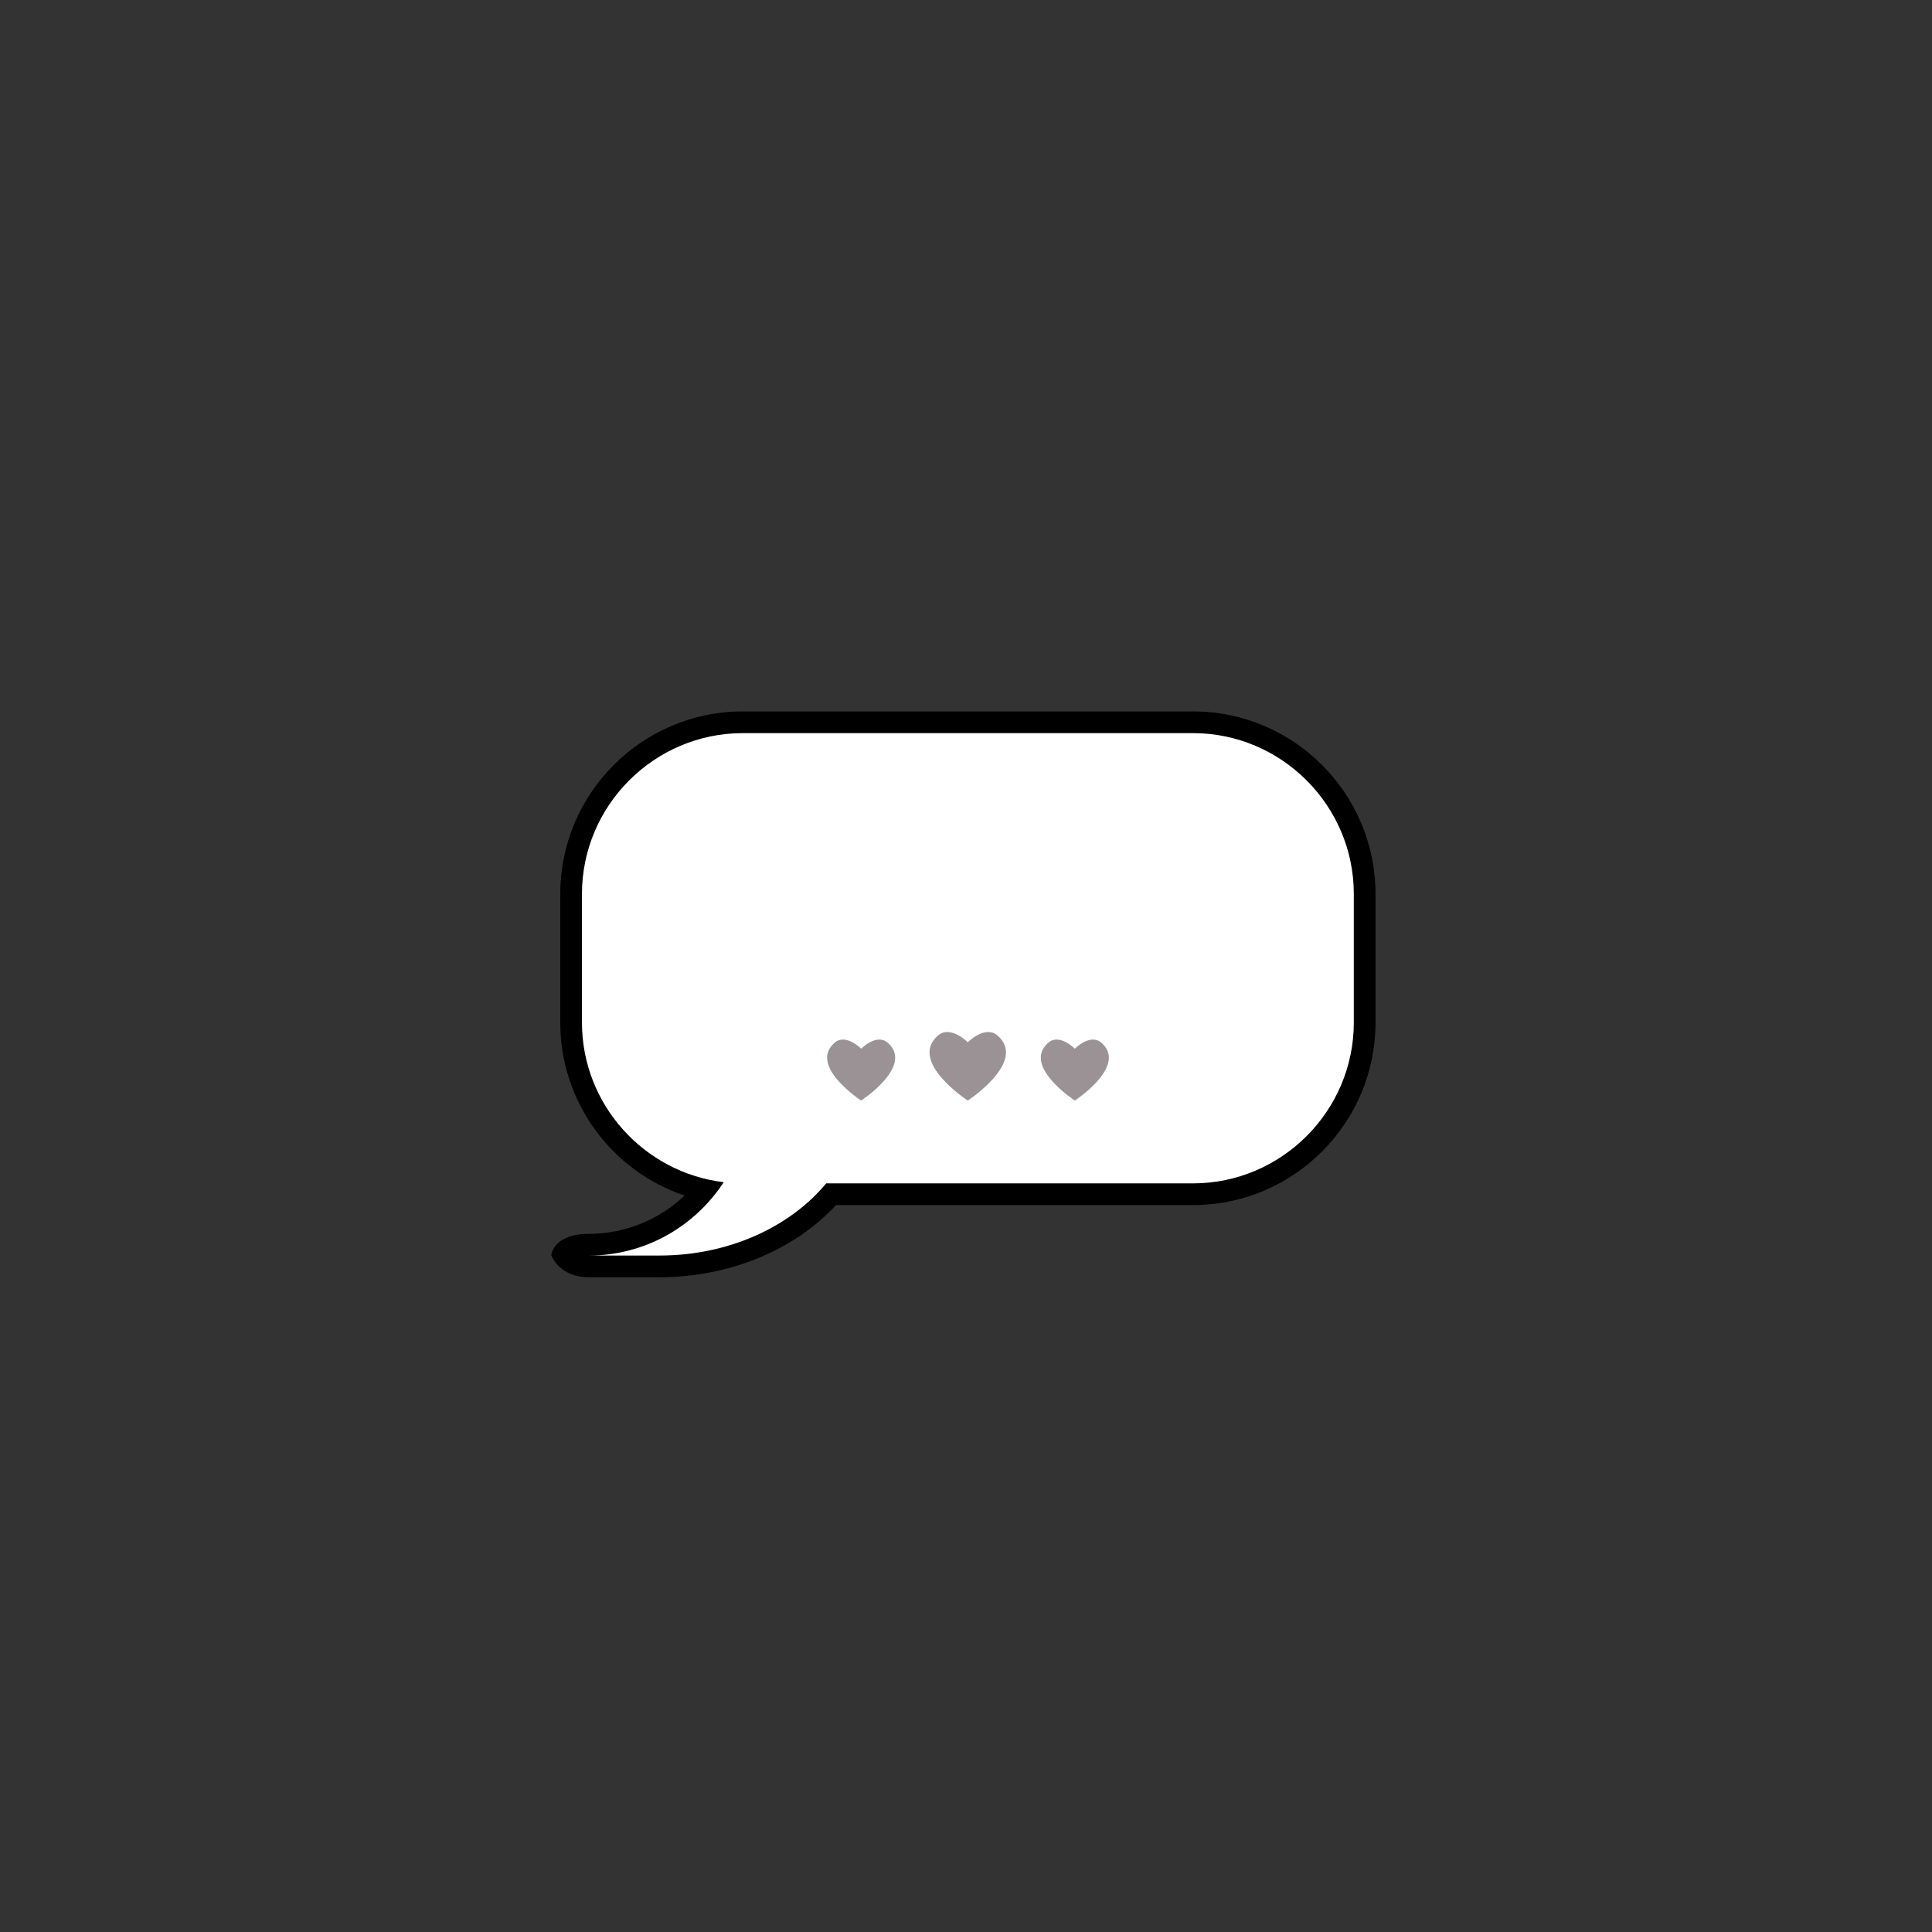
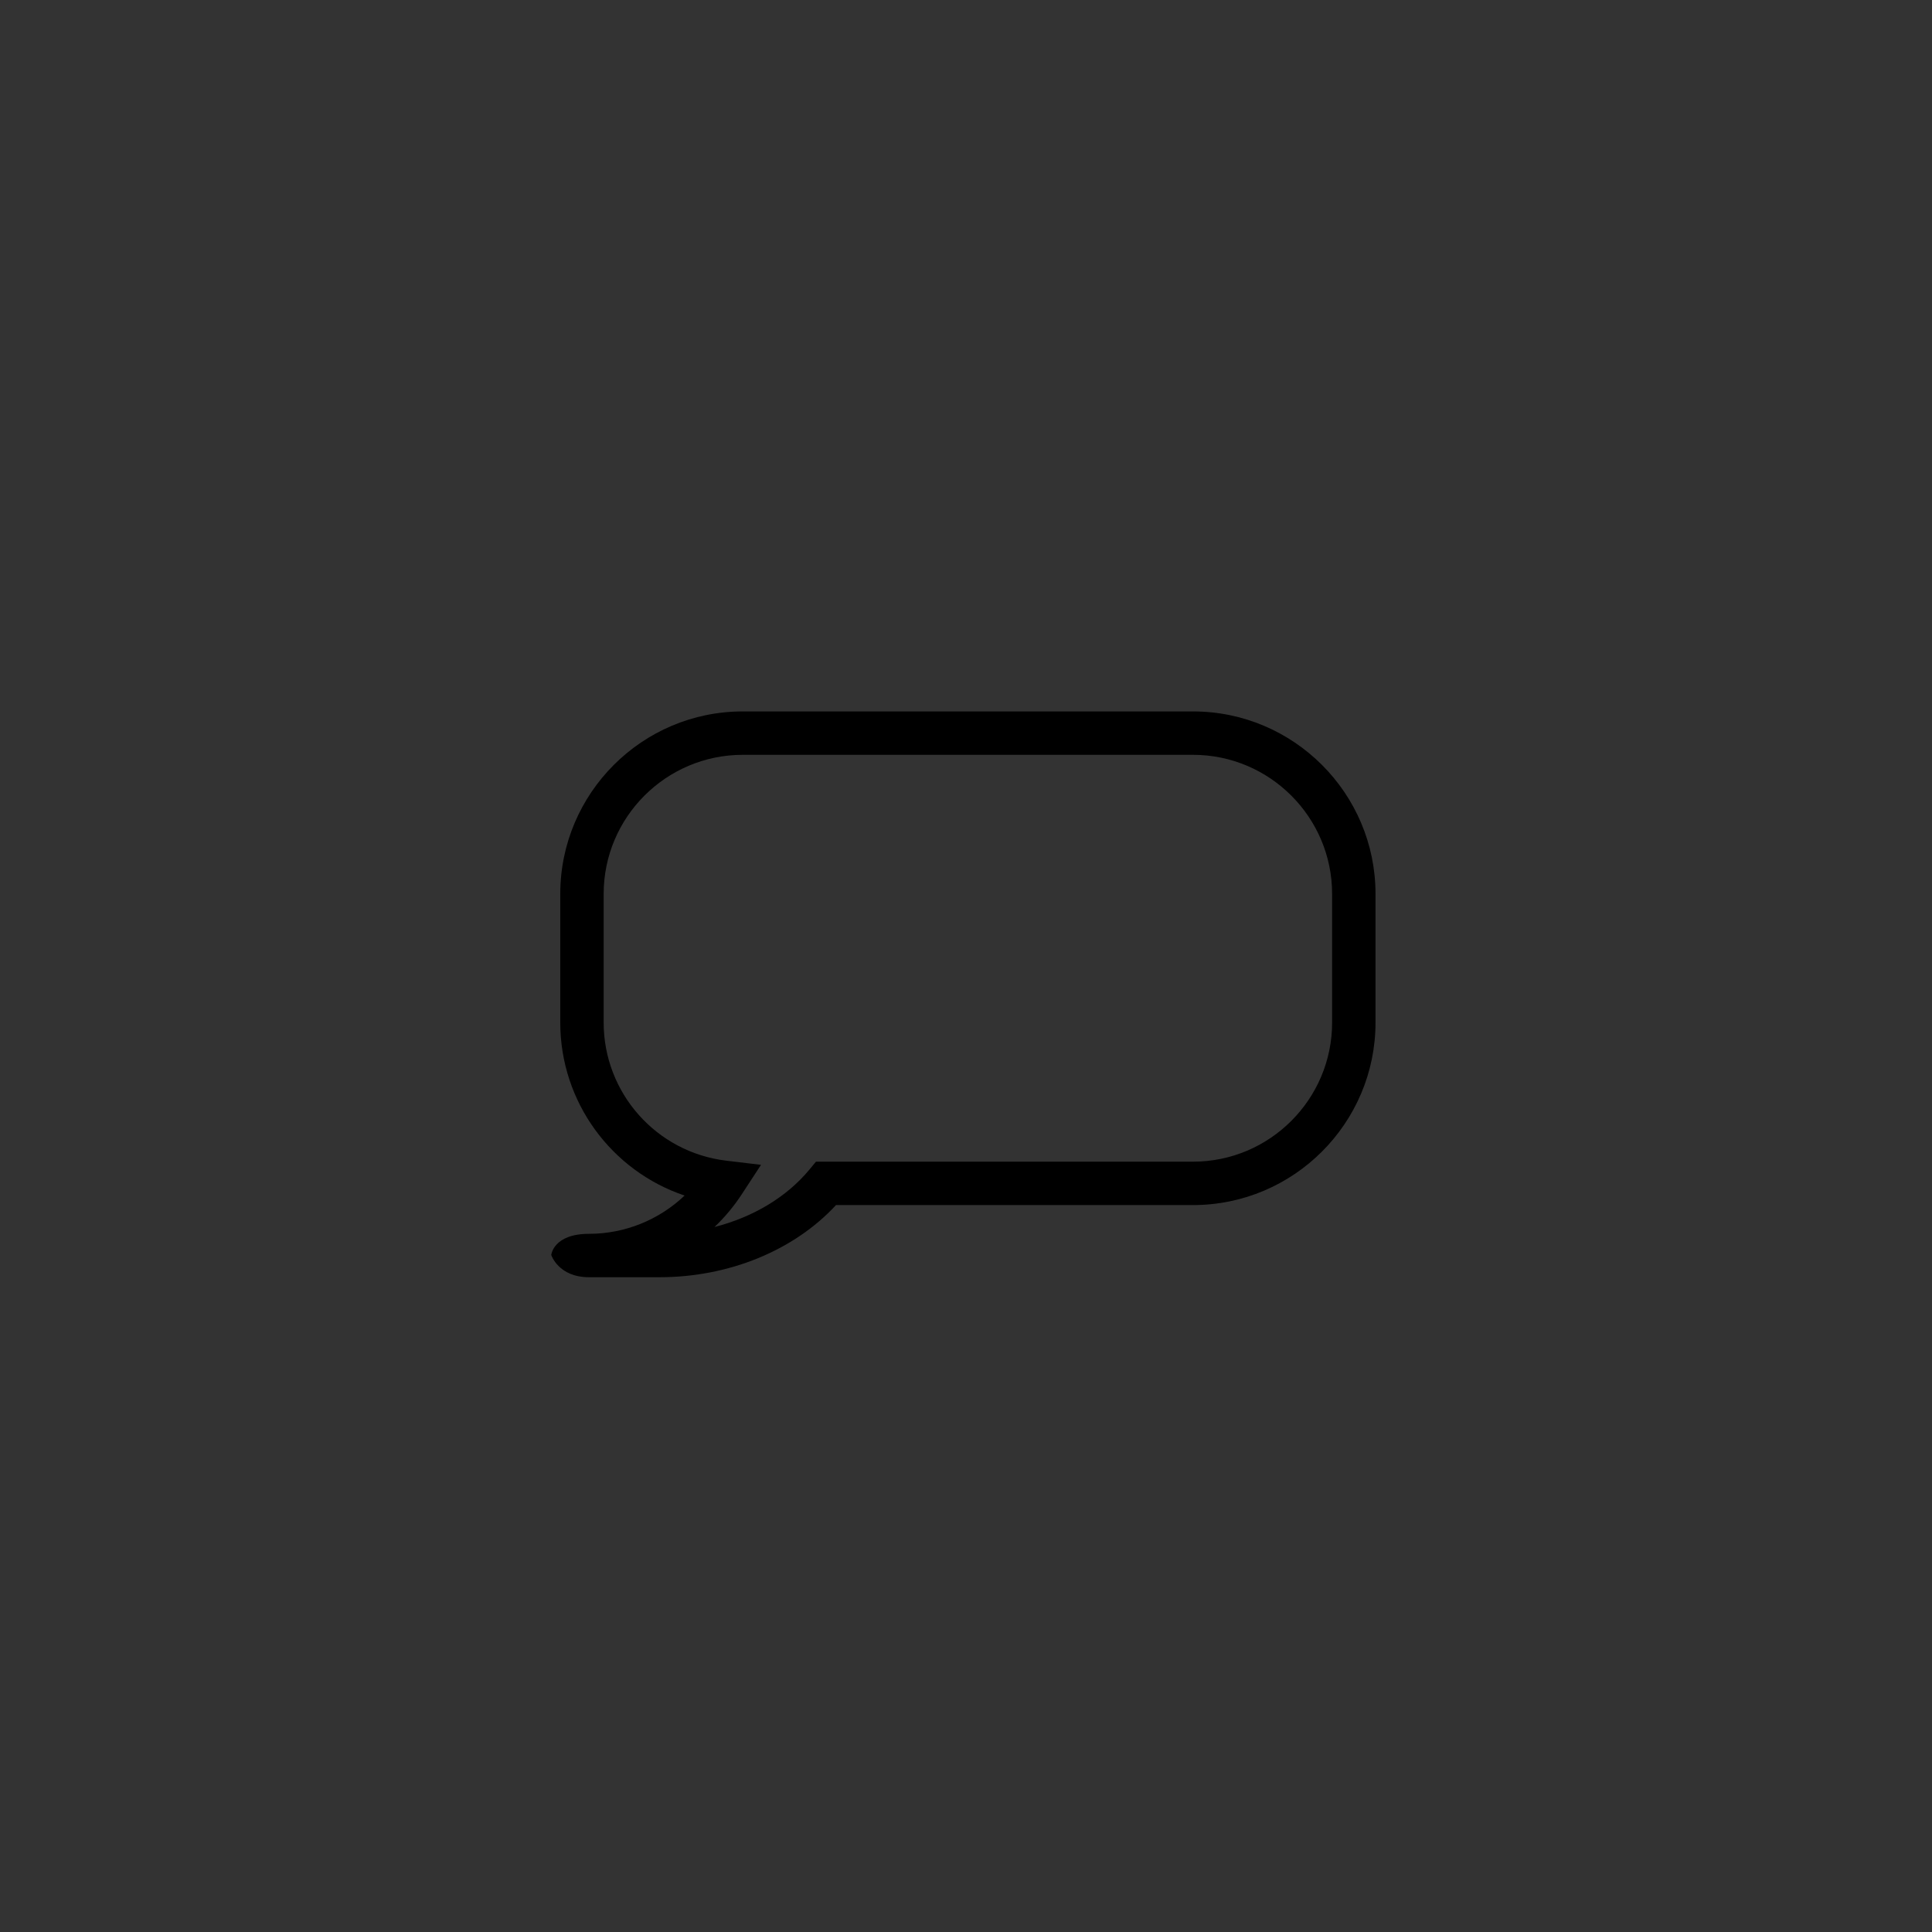
<svg xmlns="http://www.w3.org/2000/svg" version="1.1" id="Layer_1" x="0px" y="0px" width="1024px" height="1024px" viewBox="0 0 1024 1024" style="enable-background:new 0 0 1024 1024;" xml:space="preserve">
  <rect x="0" y="0" width="1024" height="1024" fill="#333333" stroke="none" />
  <g id="thought_bubble">
    <g>
      <path d="M349.584,676.954c0,0-21.144,0-37.394,0s-20.016-11.792-20.016-11.792s1.048-11.208,20.016-11.208 s37.095-7.372,50.663-20.283c-38.656-12.987-65.9-49.492-65.9-91.688V473.8c0-53.336,43.392-96.729,96.728-96.729h238.639 c53.336,0,96.729,43.393,96.729,96.729v68.183c0,53.336-43.394,96.729-96.729,96.729H443.105 C420.885,662.75,386.375,676.954,349.584,676.954z M393.681,400.071c-40.652,0-73.728,33.073-73.728,73.729v68.183 c0,37.313,27.943,68.783,65.002,73.205l18.398,2.195l-10.134,15.514c-4.209,6.443-9.088,12.28-14.512,17.443 c20.375-5.198,38.192-15.8,50.324-30.461l3.449-4.169h199.836c40.653,0,73.729-33.074,73.729-73.729V473.8 c0-40.653-33.075-73.729-73.729-73.729H393.681z" />
-       <path style="fill:#FFFFFF;" d="M308.453,541.981V473.8c0-46.875,38.353-85.229,85.228-85.229h238.639 c46.876,0,85.229,38.354,85.229,85.229v68.183c0,46.877-38.354,85.229-85.229,85.229H437.893 c-19.032,23.004-51.563,38.244-88.309,38.244H312.19c29.808,0,56.149-15.521,71.396-38.867 C341.426,621.551,308.453,585.441,308.453,541.981z" />
      <g>
-         <path style="fill:#9A9294;" d="M470.526,552.68c-5.885-5.138-14.003,3.057-14.098,3.151c-0.094-0.096-8.213-8.289-14.096-3.151 c-13.978,12.205,13.718,30.389,14.092,30.633v0.006c0,0,0.004-0.002,0.004-0.003c0,0.001,0.004,0.003,0.004,0.003v-0.006 C456.809,583.067,484.504,564.885,470.526,552.68z" />
-         <path style="fill:#9A9294;" d="M583.775,552.68c-5.883-5.138-14.001,3.057-14.096,3.151c-0.095-0.096-8.214-8.289-14.097-3.151 c-13.978,12.205,13.717,30.389,14.092,30.633v0.006c0,0,0.004-0.002,0.005-0.003c0,0.001,0.004,0.003,0.004,0.003v-0.006 C570.059,583.067,597.754,564.885,583.775,552.68z" />
-         <path style="fill:#9A9294;" d="M528.77,548.89c-6.609-5.772-15.733,3.435-15.84,3.541c-0.104-0.106-9.229-9.313-15.84-3.541 c-15.707,13.716,15.414,34.146,15.835,34.423v0.006c0,0,0.005-0.002,0.005-0.004c0,0.002,0.004,0.004,0.004,0.004v-0.006 C513.355,583.036,544.479,562.604,528.77,548.89z" />
-       </g>
+         </g>
    </g>
  </g>
</svg>